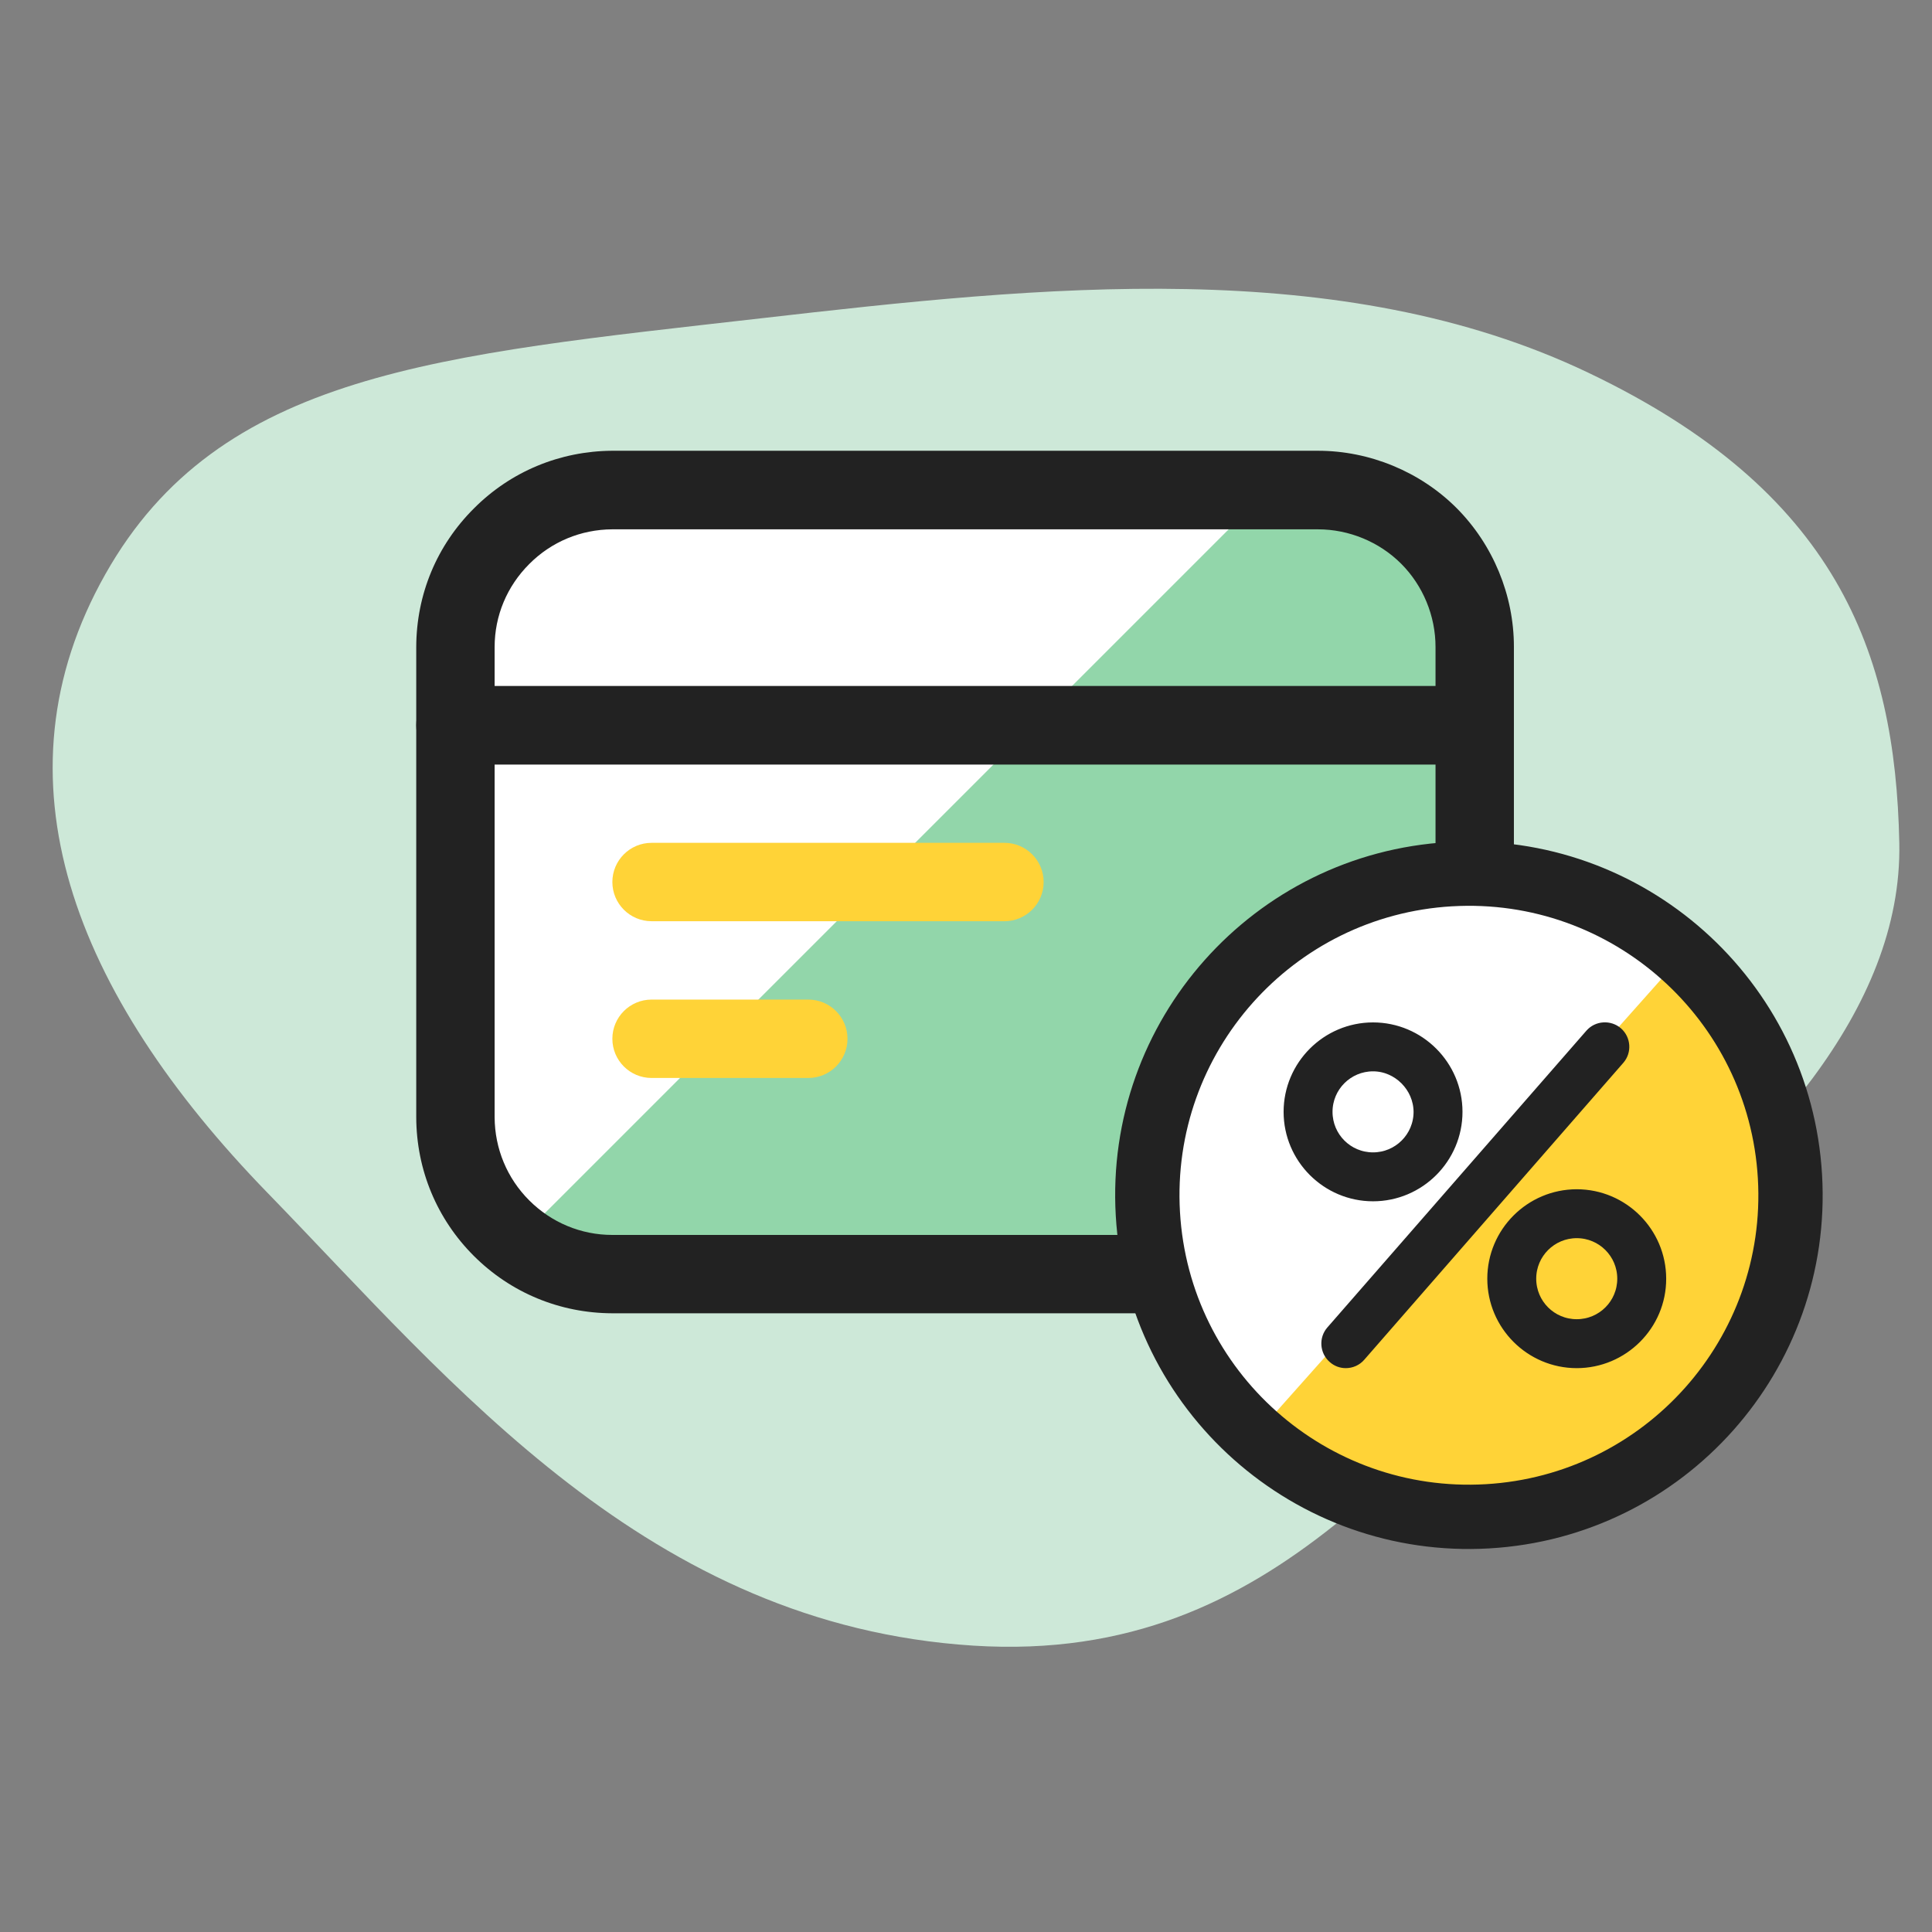
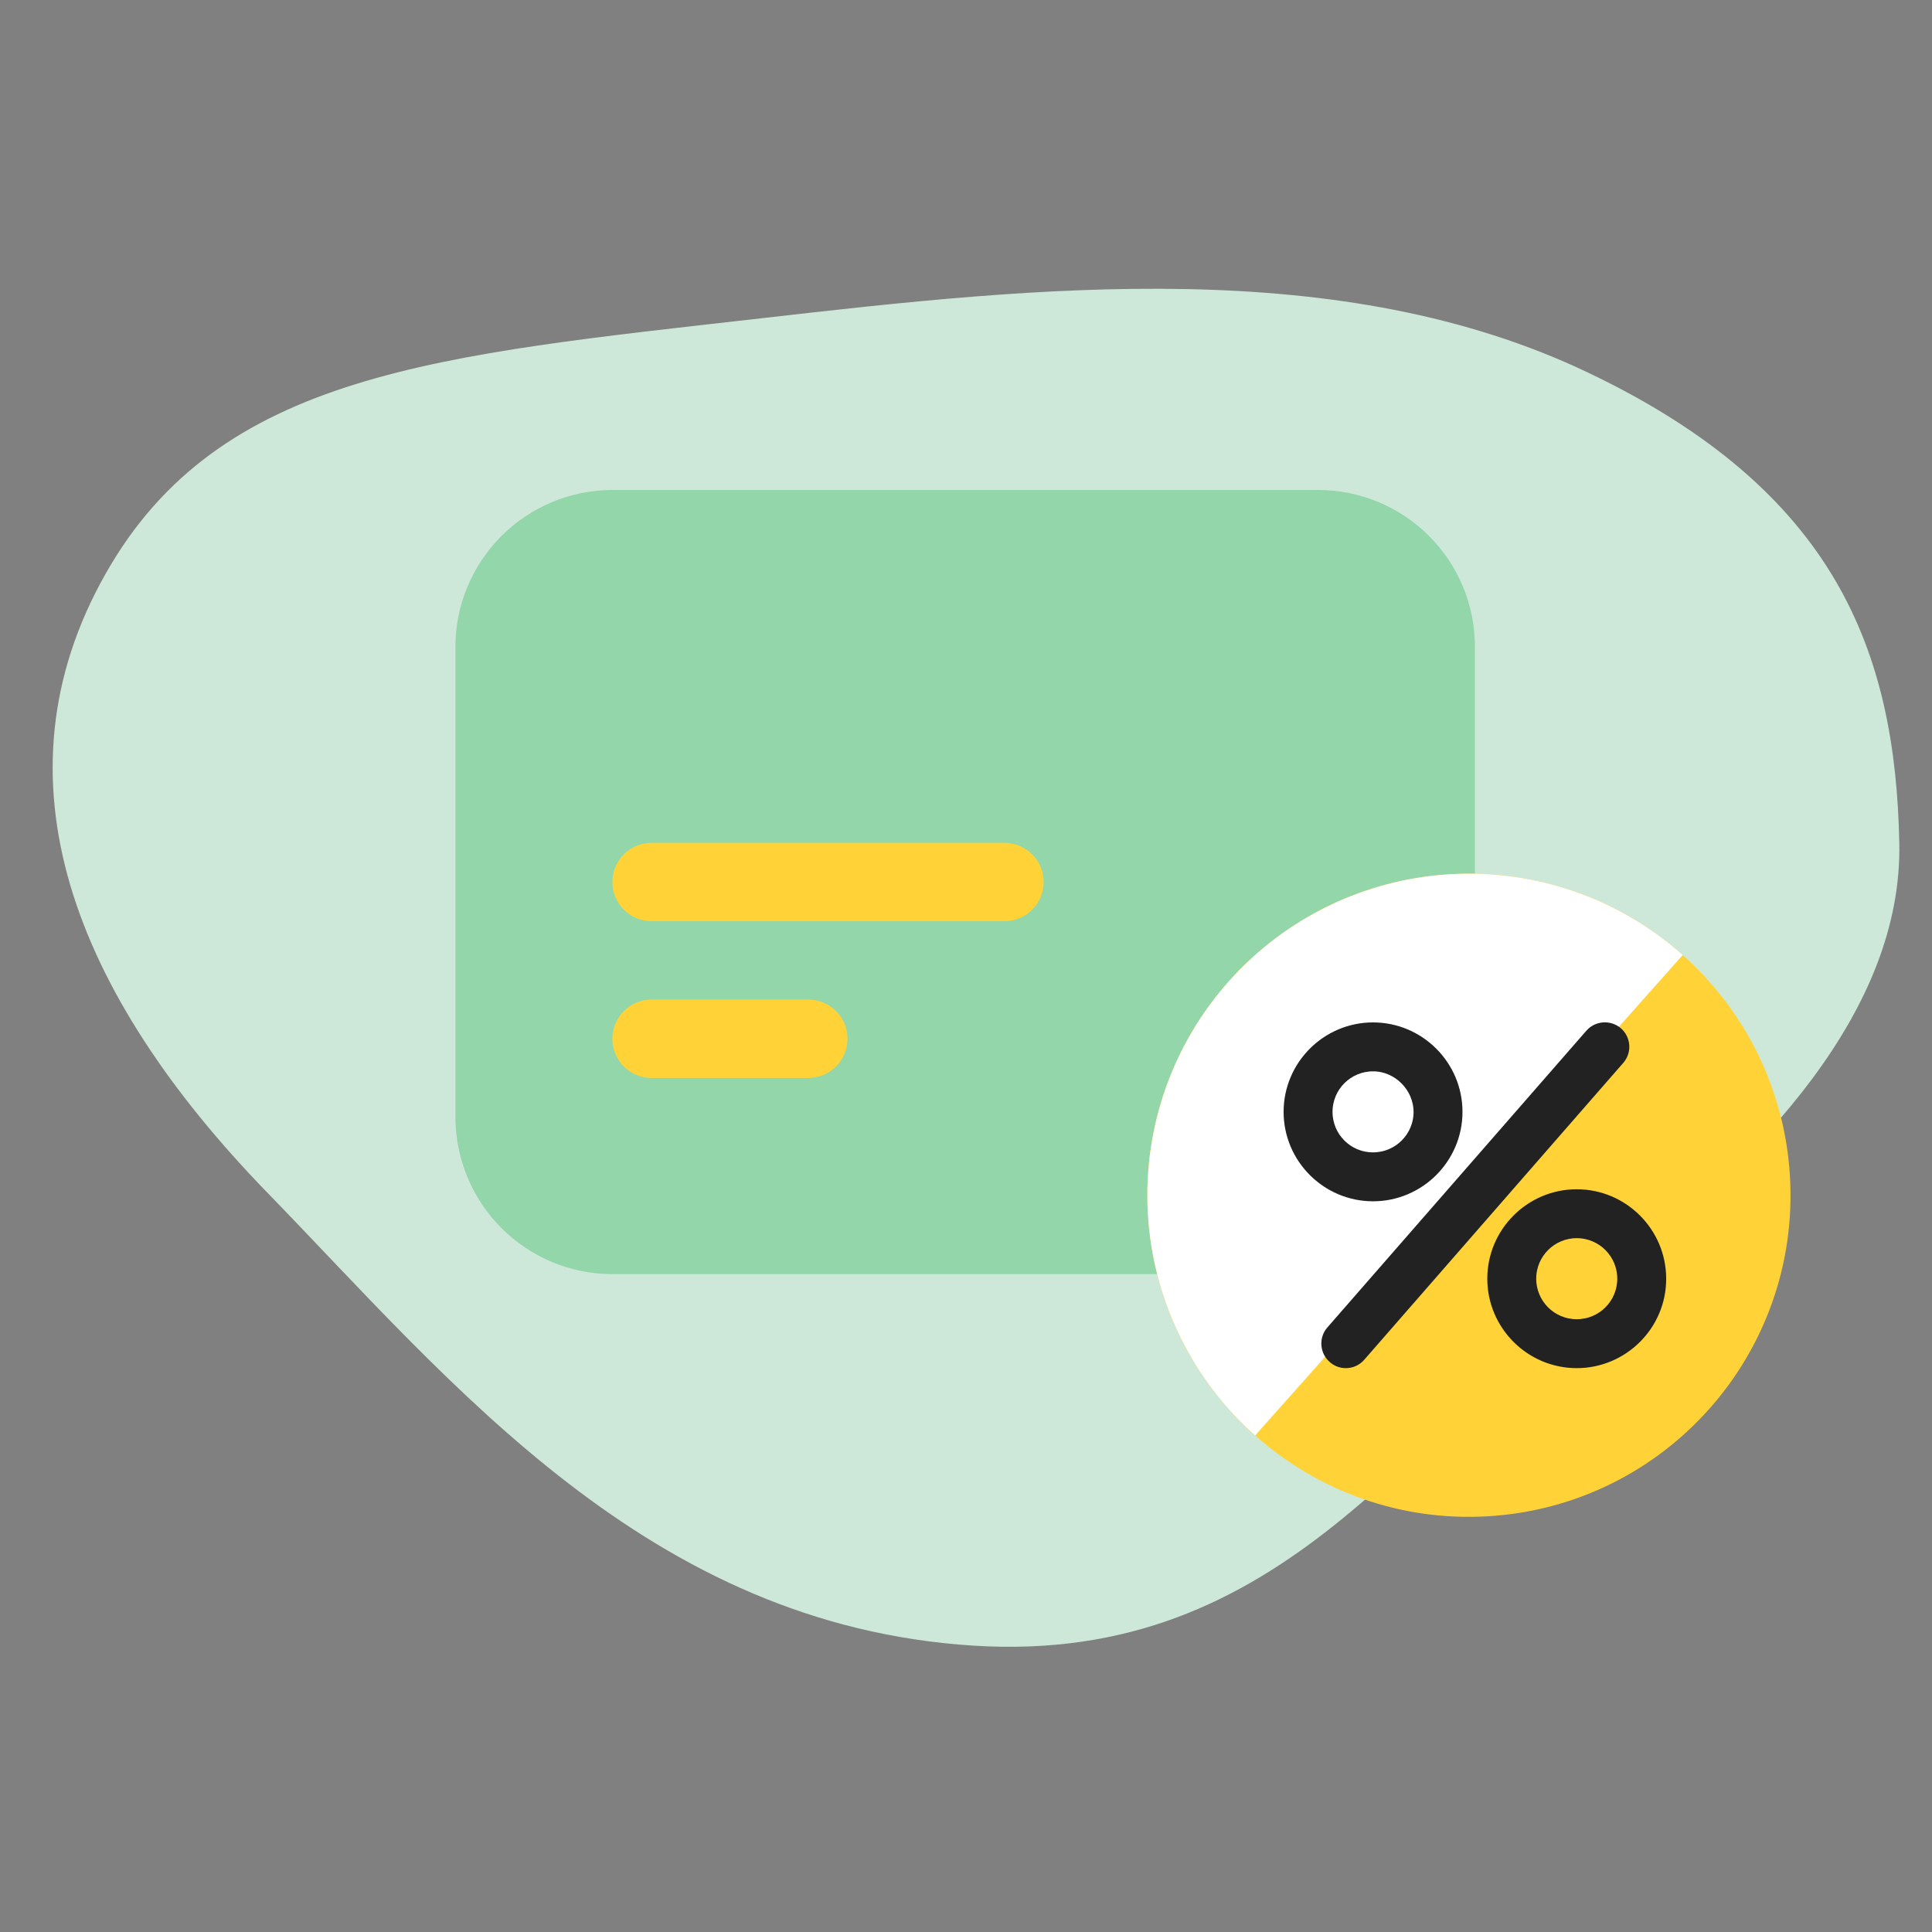
<svg xmlns="http://www.w3.org/2000/svg" width="1.8in" height="1.8in" baseProfile="tiny" version="1.2" viewBox="0 0 129.6 129.6">
  <rect x="0" y="0" width="129.6" height="129.6" fill="#808080" stroke="none" />
  <g>
    <g id="Layer_1">
      <g>
        <g>
          <path d="M17.977,80.049C4.895,66.595-.672,52.223,7.065,38.521c7.638-13.541,22.308-14.694,44.032-17.174,18.712-2.145,38.837-4.29,55.478,3.67,16.566,7.911,20.572,18.662,20.832,31.533.223,11.21-9.213,21.179-19.642,29.19-12.946,9.945-21.526,25.978-42.47,24.651-21.799-1.389-34.869-17.521-47.318-30.343Z" fill="#cde8d8" fill-rule="evenodd" />
          <path d="M88.409,32.867h-47.343c-2.79.012-5.456,1.116-7.428,3.088-1.972,1.972-3.088,4.638-3.088,7.428v31.57c.012,2.79,1.116,5.456,3.088,7.428,1.972,1.972,4.638,3.088,7.428,3.088h47.343c2.79,0,5.468-1.104,7.44-3.088,1.972-1.972,3.088-4.65,3.088-7.44v-31.558c0-2.79-1.104-5.468-3.088-7.44-1.972-1.972-4.65-3.075-7.44-3.075Z" fill="#92d6aa" />
-           <path d="M41.066,32.867c-2.79.012-5.456,1.116-7.428,3.088-1.972,1.972-3.088,4.638-3.088,7.428v31.57c.012,1.612.384,3.187,1.104,4.625.719,1.438,1.748,2.691,3.038,3.658l50.369-50.369h-43.995Z" fill="#fff" />
-           <path d="M98.937,51.281H30.551c-1.451,0-2.629-1.178-2.629-2.629v-5.258c.012-3.522,1.376-6.808,3.869-9.288,2.468-2.48,5.766-3.844,9.263-3.869h47.356c3.46,0,6.857,1.401,9.3,3.844,2.443,2.455,3.844,5.84,3.844,9.3v5.258c.012,1.463-1.166,2.641-2.616,2.641ZM33.18,46.023h63.116v-2.629c0-2.083-.843-4.117-2.306-5.58-1.463-1.463-3.497-2.306-5.58-2.306h-47.343c-2.096.012-4.08.831-5.568,2.331-1.488,1.488-2.319,3.46-2.319,5.568v2.616Z" fill="#222" />
-           <path d="M88.409,88.096h-47.343c-3.509-.012-6.808-1.376-9.288-3.856-2.48-2.48-3.844-5.778-3.856-9.288v-26.3c0-1.451,1.178-2.629,2.629-2.629h68.374c1.451,0,2.629,1.178,2.629,2.629v26.3c0,3.46-1.401,6.845-3.844,9.3-2.443,2.443-5.84,3.844-9.3,3.844ZM33.18,51.281v23.672c.012,2.096.831,4.08,2.319,5.568,1.488,1.488,3.472,2.319,5.568,2.319h47.343c2.083,0,4.117-.843,5.58-2.319,1.463-1.463,2.306-3.497,2.306-5.568v-23.672h-63.116Z" fill="#222" />
          <path d="M67.379,61.796h-23.672c-1.451,0-2.629-1.178-2.629-2.629,0-1.451,1.178-2.629,2.629-2.629h23.672c1.451,0,2.629,1.178,2.629,2.629,0,1.451-1.178,2.629-2.629,2.629Z" fill="#ffd337" />
          <path d="M54.222,72.311h-10.515c-1.451,0-2.629-1.178-2.629-2.629,0-1.451,1.178-2.629,2.629-2.629h10.515c1.451,0,2.629,1.178,2.629,2.629,0,1.451-1.178,2.629-2.629,2.629Z" fill="#ffd337" />
        </g>
        <g>
          <path d="M99.79,101.714c11.888-.692,20.975-10.891,20.282-22.79-.692-11.888-10.891-20.975-22.79-20.282-11.888.692-20.975,10.891-20.282,22.79.693,11.898,10.901,20.974,22.79,20.282Z" fill="#ffd337" />
          <path d="M84.195,96.293c-4.272-3.802-6.861-9.149-7.194-14.861s1.619-11.324,5.421-15.596c3.802-4.272,9.149-6.861,14.861-7.194,5.712-.333,11.324,1.619,15.596,5.421l-28.684,32.23Z" fill="#fff" />
-           <path d="M74.847,81.557c-.762-13.088,9.233-24.307,22.31-25.068,13.088-.762,24.307,9.233,25.068,22.31.762,13.088-9.233,24.307-22.31,25.068-13.077.761-24.306-9.222-25.068-22.31ZM97.408,60.795c-10.7.623-18.878,9.803-18.254,20.511.623,10.708,9.811,18.877,20.511,18.255,10.7-.623,18.878-9.803,18.254-20.511-.623-10.7-9.803-18.878-20.511-18.254Z" fill="#222" fill-rule="evenodd" />
        </g>
        <path d="M105.769,91.376c-3.085,0-5.6-2.515-5.6-5.6,0-3.085,2.515-5.6,5.6-5.6s5.6,2.515,5.6,5.6c.008,3.085-2.515,5.6-5.6,5.6ZM105.769,82.657c-1.719,0-3.118,1.392-3.118,3.118,0,1.727,1.392,3.118,3.118,3.118s3.118-1.392,3.118-3.118c0-1.727-1.4-3.118-3.118-3.118ZM90.277,91.376c-.293,0-.578-.101-.813-.31-.52-.453-.57-1.241-.126-1.752l17.378-19.91c.453-.52,1.241-.562,1.752-.126.52.453.57,1.241.126,1.752l-17.378,19.918c-.243.285-.595.428-.939.428ZM92.105,80.184c-3.085,0-5.6-2.515-5.6-5.6,0-3.085,2.515-5.6,5.6-5.6s5.6,2.515,5.6,5.6c0,3.085-2.515,5.6-5.6,5.6ZM92.105,71.466c-1.719,0-3.118,1.392-3.118,3.118s1.392,3.118,3.118,3.118c1.719,0,3.118-1.392,3.118-3.118-.008-1.693-1.425-3.118-3.118-3.118Z" fill="#222" stroke="#222" stroke-miterlimit="10" stroke-width=".8" />
      </g>
    </g>
  </g>
</svg>